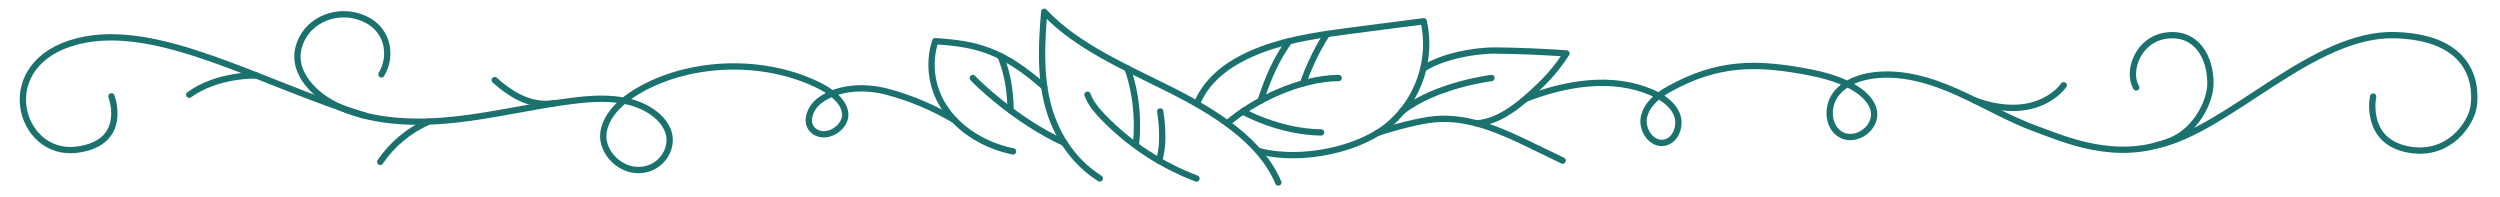
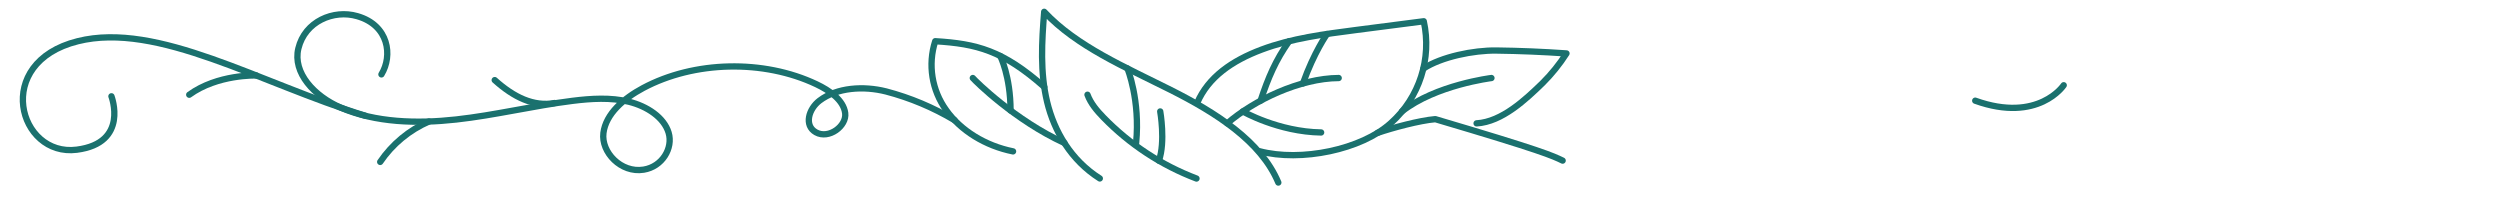
<svg xmlns="http://www.w3.org/2000/svg" viewBox="1405.5 2453.255 1189 93.49" width="1189" height="93.49">
  <path fill="none" stroke="#1a716e" fill-opacity="1" stroke-width="3" stroke-opacity="1" color="rgb(51, 51, 51)" font-size-adjust="none" stroke-linecap="round" stroke-linejoin="round" class="cls-1" id="tSvgc525188418" title="Path 21" d="M 1974.91 2502.135 C 1980.18 2489.935 1991.41 2482.135 2005.58 2476.815 C 2019.75 2471.495 2035.3 2469.485 2050.64 2467.495 C 2061.307 2466.118 2071.973 2464.742 2082.64 2463.365 C 2086.537 2481.115 2080.586 2499.589 2067.06 2511.725 C 2053.06 2524.445 2024.18 2530.395 2004.44 2525.155" />
  <path fill="none" stroke="#1a716e" fill-opacity="1" stroke-width="3" stroke-opacity="1" color="rgb(51, 51, 51)" font-size-adjust="none" stroke-linecap="round" stroke-linejoin="round" class="cls-1" id="tSvge40ff50c5a" title="Path 22" d="M 2082.5 2485.855 C 2091.05 2480.255 2106.33 2477.135 2117.19 2477.285 C 2128.317 2477.432 2139.427 2477.892 2150.52 2478.665 C 2147.254 2483.761 2143.441 2488.486 2139.15 2492.755 C 2131.23 2500.435 2119.87 2511.235 2107.77 2511.925" />
  <path fill="none" stroke="#1a716e" fill-opacity="1" stroke-width="3" stroke-opacity="1" color="rgb(51, 51, 51)" font-size-adjust="none" stroke-linecap="round" stroke-linejoin="round" class="cls-1" id="tSvge48a8bd019" title="Path 23" d="M 1989.18 2511.925 C 2001.95 2500.855 2023.77 2490.465 2042.18 2490.365" />
  <path fill="none" stroke="#1a716e" fill-opacity="1" stroke-width="3" stroke-opacity="1" color="rgb(51, 51, 51)" font-size-adjust="none" stroke-linecap="round" stroke-linejoin="round" class="cls-1" id="tSvg3e972cd075" title="Path 24" d="M 1928.57 2538.125 C 1914.9 2529.485 1906.87 2515.735 1903.5 2501.685 C 1900.13 2487.635 1900.97 2473.155 1902.12 2458.865 C 1917.54 2475.365 1940.71 2485.155 1962.17 2495.965 C 1983.63 2506.775 2005.17 2520.305 2013.47 2540.075" />
  <path fill="none" stroke="#1a716e" fill-opacity="1" stroke-width="3" stroke-opacity="1" color="rgb(51, 51, 51)" font-size-adjust="none" stroke-linecap="round" stroke-linejoin="round" class="cls-1" id="tSvg164fe4f527c" title="Path 25" d="M 1902.16 2494.605 C 1882.5 2477.255 1870.06 2474.065 1850.29 2472.855 C 1846.732 2483.983 1848.666 2496.139 1855.5 2505.615 C 1862.39 2515.355 1874.14 2522.615 1887.31 2525.255" />
-   <path fill="none" stroke="#1a716e" fill-opacity="1" stroke-width="3" stroke-opacity="1" color="rgb(51, 51, 51)" font-size-adjust="none" stroke-linecap="round" stroke-linejoin="round" class="cls-1" id="tSvg3301cb4b0e" title="Path 26" d="M 2060.73 2516.435 C 2067.73 2514.045 2080.6 2510.555 2088.13 2509.925 C 2104.51 2508.555 2119.99 2515.715 2134.22 2522.635 C 2139.043 2524.968 2143.867 2527.302 2148.69 2529.635" />
+   <path fill="none" stroke="#1a716e" fill-opacity="1" stroke-width="3" stroke-opacity="1" color="rgb(51, 51, 51)" font-size-adjust="none" stroke-linecap="round" stroke-linejoin="round" class="cls-1" id="tSvg3301cb4b0e" title="Path 26" d="M 2060.73 2516.435 C 2067.73 2514.045 2080.6 2510.555 2088.13 2509.925 C 2139.043 2524.968 2143.867 2527.302 2148.69 2529.635" />
  <path fill="none" stroke="#1a716e" fill-opacity="1" stroke-width="3" stroke-opacity="1" color="rgb(51, 51, 51)" font-size-adjust="none" stroke-linecap="round" stroke-linejoin="round" class="cls-1" id="tSvgfc5afbc06" title="Path 27" d="M 1859.5 2510.415 C 1849.344 2504.359 1838.387 2499.76 1826.95 2496.755 C 1816.23 2494.035 1803.54 2494.825 1795.26 2501.125 C 1790.12 2505.045 1787.77 2512.925 1793.53 2516.175 C 1799.67 2519.645 1808.29 2513.175 1807.47 2507.025 C 1806.65 2500.875 1800.2 2496.355 1793.75 2493.295 C 1768.64 2481.405 1735.69 2482.135 1711.37 2495.125 C 1702.13 2500.055 1693.65 2507.385 1692.49 2516.495 C 1691.33 2525.605 1700.84 2535.675 1711.61 2533.945 C 1720.5 2532.535 1725.69 2523.685 1723.5 2516.385 C 1721.31 2509.085 1713.22 2503.755 1704.58 2501.635 C 1695.94 2499.515 1686.68 2500.105 1677.77 2501.215 C 1659.2 2503.535 1641.08 2508.025 1622.47 2510.085 C 1603.86 2512.145 1584.12 2511.615 1567.47 2504.405 C 1554.96 2498.995 1544.61 2487.895 1547.4 2476.305 C 1550.52 2463.375 1564.19 2457.685 1575.4 2460.935 C 1590.5 2465.255 1592.34 2479.755 1586.91 2488.635" />
  <path fill="none" stroke="#1a716e" fill-opacity="1" stroke-width="3" stroke-opacity="1" color="rgb(51, 51, 51)" font-size-adjust="none" stroke-linecap="round" stroke-linejoin="round" class="cls-1" id="tSvg51307c49f2" title="Path 28" d="M 1609.5 2511.045 C 1600.114 2515.13 1592.077 2521.791 1586.32 2530.255" />
  <path fill="none" stroke="#1a716e" fill-opacity="1" stroke-width="3" stroke-opacity="1" color="rgb(51, 51, 51)" font-size-adjust="none" stroke-linecap="round" stroke-linejoin="round" class="cls-1" id="tSvg13d19bb94d3" title="Path 29" d="M 1669.32 2502.255 C 1659.32 2504.115 1649.83 2499.495 1640.79 2491.355" />
-   <path fill="none" stroke="#1a716e" fill-opacity="1" stroke-width="3" stroke-opacity="1" color="rgb(51, 51, 51)" font-size-adjust="none" stroke-linecap="round" stroke-linejoin="round" class="cls-1" id="tSvg108ad5f93e9" title="Path 30" d="M 2131.5 2500.075 C 2150.5 2492.775 2172.33 2489.145 2191.04 2497.225 C 2196.15 2499.425 2201.2 2502.825 2203.14 2508.045 C 2205.08 2513.265 2202.32 2520.355 2196.82 2521.165 C 2190.82 2522.055 2186.09 2514.825 2187.37 2508.895 C 2188.65 2502.965 2193.81 2498.685 2199.11 2495.735 C 2222.21 2482.855 2240.65 2482.625 2266.61 2487.735 C 2289.29 2492.165 2297.04 2501.165 2296.86 2507.865 C 2296.66 2515.635 2286.72 2521.335 2280.34 2516.865 C 2274.67 2512.925 2274.39 2503.965 2278.42 2498.355 C 2282.45 2492.745 2289.48 2490.045 2296.33 2489.135 C 2310.09 2487.315 2323.96 2491.535 2336.62 2497.205 C 2349.28 2502.875 2361.28 2510.075 2374.35 2514.755 C 2386.55 2519.125 2411.8 2530.755 2438.04 2520.125 C 2449.79 2515.375 2456.79 2501.615 2456.79 2492.875 C 2456.79 2480.625 2450.35 2468.615 2436.29 2470.125 C 2422.23 2471.635 2416.92 2487.415 2421.5 2494.845" />
  <path fill="none" stroke="#1a716e" fill-opacity="1" stroke-width="3" stroke-opacity="1" color="rgb(51, 51, 51)" font-size-adjust="none" stroke-linecap="round" stroke-linejoin="round" class="cls-1" id="tSvgb623401b63" title="Path 31" d="M 2387 2493.795 C 2387 2493.795 2375 2511.925 2344.92 2501.145" />
  <path fill="none" stroke="#1a716e" fill-opacity="1" stroke-width="3" stroke-opacity="1" color="rgb(51, 51, 51)" font-size-adjust="none" stroke-linecap="round" stroke-linejoin="round" class="cls-1" id="tSvg6fb499c6c9" title="Path 32" d="M 1922.71 2498.305 C 1924.25 2502.485 1927.25 2505.965 1930.36 2509.165 C 1942.794 2521.945 1957.878 2531.844 1974.55 2538.165" />
  <path fill="none" stroke="#1a716e" fill-opacity="1" stroke-width="3" stroke-opacity="1" color="rgb(51, 51, 51)" font-size-adjust="none" stroke-linecap="round" stroke-linejoin="round" class="cls-1" id="tSvge14bb6f205" title="Path 33" d="M 2018.6 2472.855 C 2012.16 2481.935 2008.6 2490.345 2005.04 2501.145" />
  <path fill="none" stroke="#1a716e" fill-opacity="1" stroke-width="3" stroke-opacity="1" color="rgb(51, 51, 51)" font-size-adjust="none" stroke-linecap="round" stroke-linejoin="round" class="cls-1" id="tSvgb02684f88" title="Path 34" d="M 2036.65 2469.415 C 2036.65 2469.415 2030.5 2477.945 2025.17 2492.945" />
  <path fill="none" stroke="#1a716e" fill-opacity="1" stroke-width="3" stroke-opacity="1" color="rgb(51, 51, 51)" font-size-adjust="none" stroke-linecap="round" stroke-linejoin="round" class="cls-1" id="tSvg7bcffd0aa0" title="Path 35" d="M 1941.73 2485.835 C 1941.73 2485.835 1947.84 2500.835 1945.84 2521.235" />
  <path fill="none" stroke="#1a716e" fill-opacity="1" stroke-width="3" stroke-opacity="1" color="rgb(51, 51, 51)" font-size-adjust="none" stroke-linecap="round" stroke-linejoin="round" class="cls-1" id="tSvg146dda998bb" title="Path 36" d="M 1957.3 2506.255 C 1957.3 2506.255 1959.86 2520.695 1956.68 2529.645" />
  <path fill="none" stroke="#1a716e" fill-opacity="1" stroke-width="3" stroke-opacity="1" color="rgb(51, 51, 51)" font-size-adjust="none" stroke-linecap="round" stroke-linejoin="round" class="cls-1" id="tSvg9942fb196f" title="Path 37" d="M 1996.58 2506.255 C 1996.58 2506.255 2013.5 2515.945 2033.83 2516.255" />
  <path fill="none" stroke="#1a716e" fill-opacity="1" stroke-width="3" stroke-opacity="1" color="rgb(51, 51, 51)" font-size-adjust="none" stroke-linecap="round" stroke-linejoin="round" class="cls-1" id="tSvg1160e96c61" title="Path 38" d="M 1868.17 2490.365 C 1869.5 2491.945 1888.29 2510.515 1911.73 2521.255" />
  <path fill="none" stroke="#1a716e" fill-opacity="1" stroke-width="3" stroke-opacity="1" color="rgb(51, 51, 51)" font-size-adjust="none" stroke-linecap="round" stroke-linejoin="round" class="cls-1" id="tSvg180687fe72" title="Path 39" d="M 2114.83 2490.365 C 2114.83 2490.365 2088.33 2493.605 2072.27 2506.255" />
  <path fill="none" stroke="#1a716e" fill-opacity="1" stroke-width="3" stroke-opacity="1" color="rgb(51, 51, 51)" font-size-adjust="none" stroke-linecap="round" stroke-linejoin="round" class="cls-1" id="tSvg6115f9ab33" title="Path 40" d="M 1881.21 2479.865 C 1881.21 2479.865 1886.08 2489.325 1886.12 2505.805" />
  <path fill="none" stroke="#1a716e" fill-opacity="1" stroke-width="3" stroke-opacity="1" color="rgb(51, 51, 51)" font-size-adjust="none" stroke-linecap="round" stroke-linejoin="round" class="cls-1" id="tSvg152949b822a" title="Path 41" d="M 1579.08 2508.255 C 1529 2492.825 1480.5 2463.365 1442.5 2472.855 C 1401.67 2483.055 1414.37 2528.015 1442 2524.455 C 1467 2521.255 1458.5 2499.055 1458.5 2499.055" />
  <path fill="none" stroke="#1a716e" fill-opacity="1" stroke-width="3" stroke-opacity="1" color="rgb(51, 51, 51)" font-size-adjust="none" stroke-linecap="round" stroke-linejoin="round" class="cls-1" id="tSvg1d3267a1e1" title="Path 42" d="M 1527.36 2489.145 C 1527.36 2489.145 1509 2488.505 1495.5 2498.305" />
-   <path fill="none" stroke="#1a716e" fill-opacity="1" stroke-width="3" stroke-opacity="1" color="rgb(51, 51, 51)" font-size-adjust="none" stroke-linecap="round" stroke-linejoin="round" class="cls-1" id="tSvgb138fb0f07" title="Path 43" d="M 2431.67 2522.255 C 2465.5 2514.945 2505.5 2468.685 2544.83 2469.975 C 2584.16 2471.265 2583.16 2497.195 2581.83 2504.565 C 2580.5 2511.935 2570.5 2527.635 2551.5 2524.455 C 2532.5 2521.275 2533.17 2504.455 2534.17 2499.185" />
  <defs> </defs>
</svg>